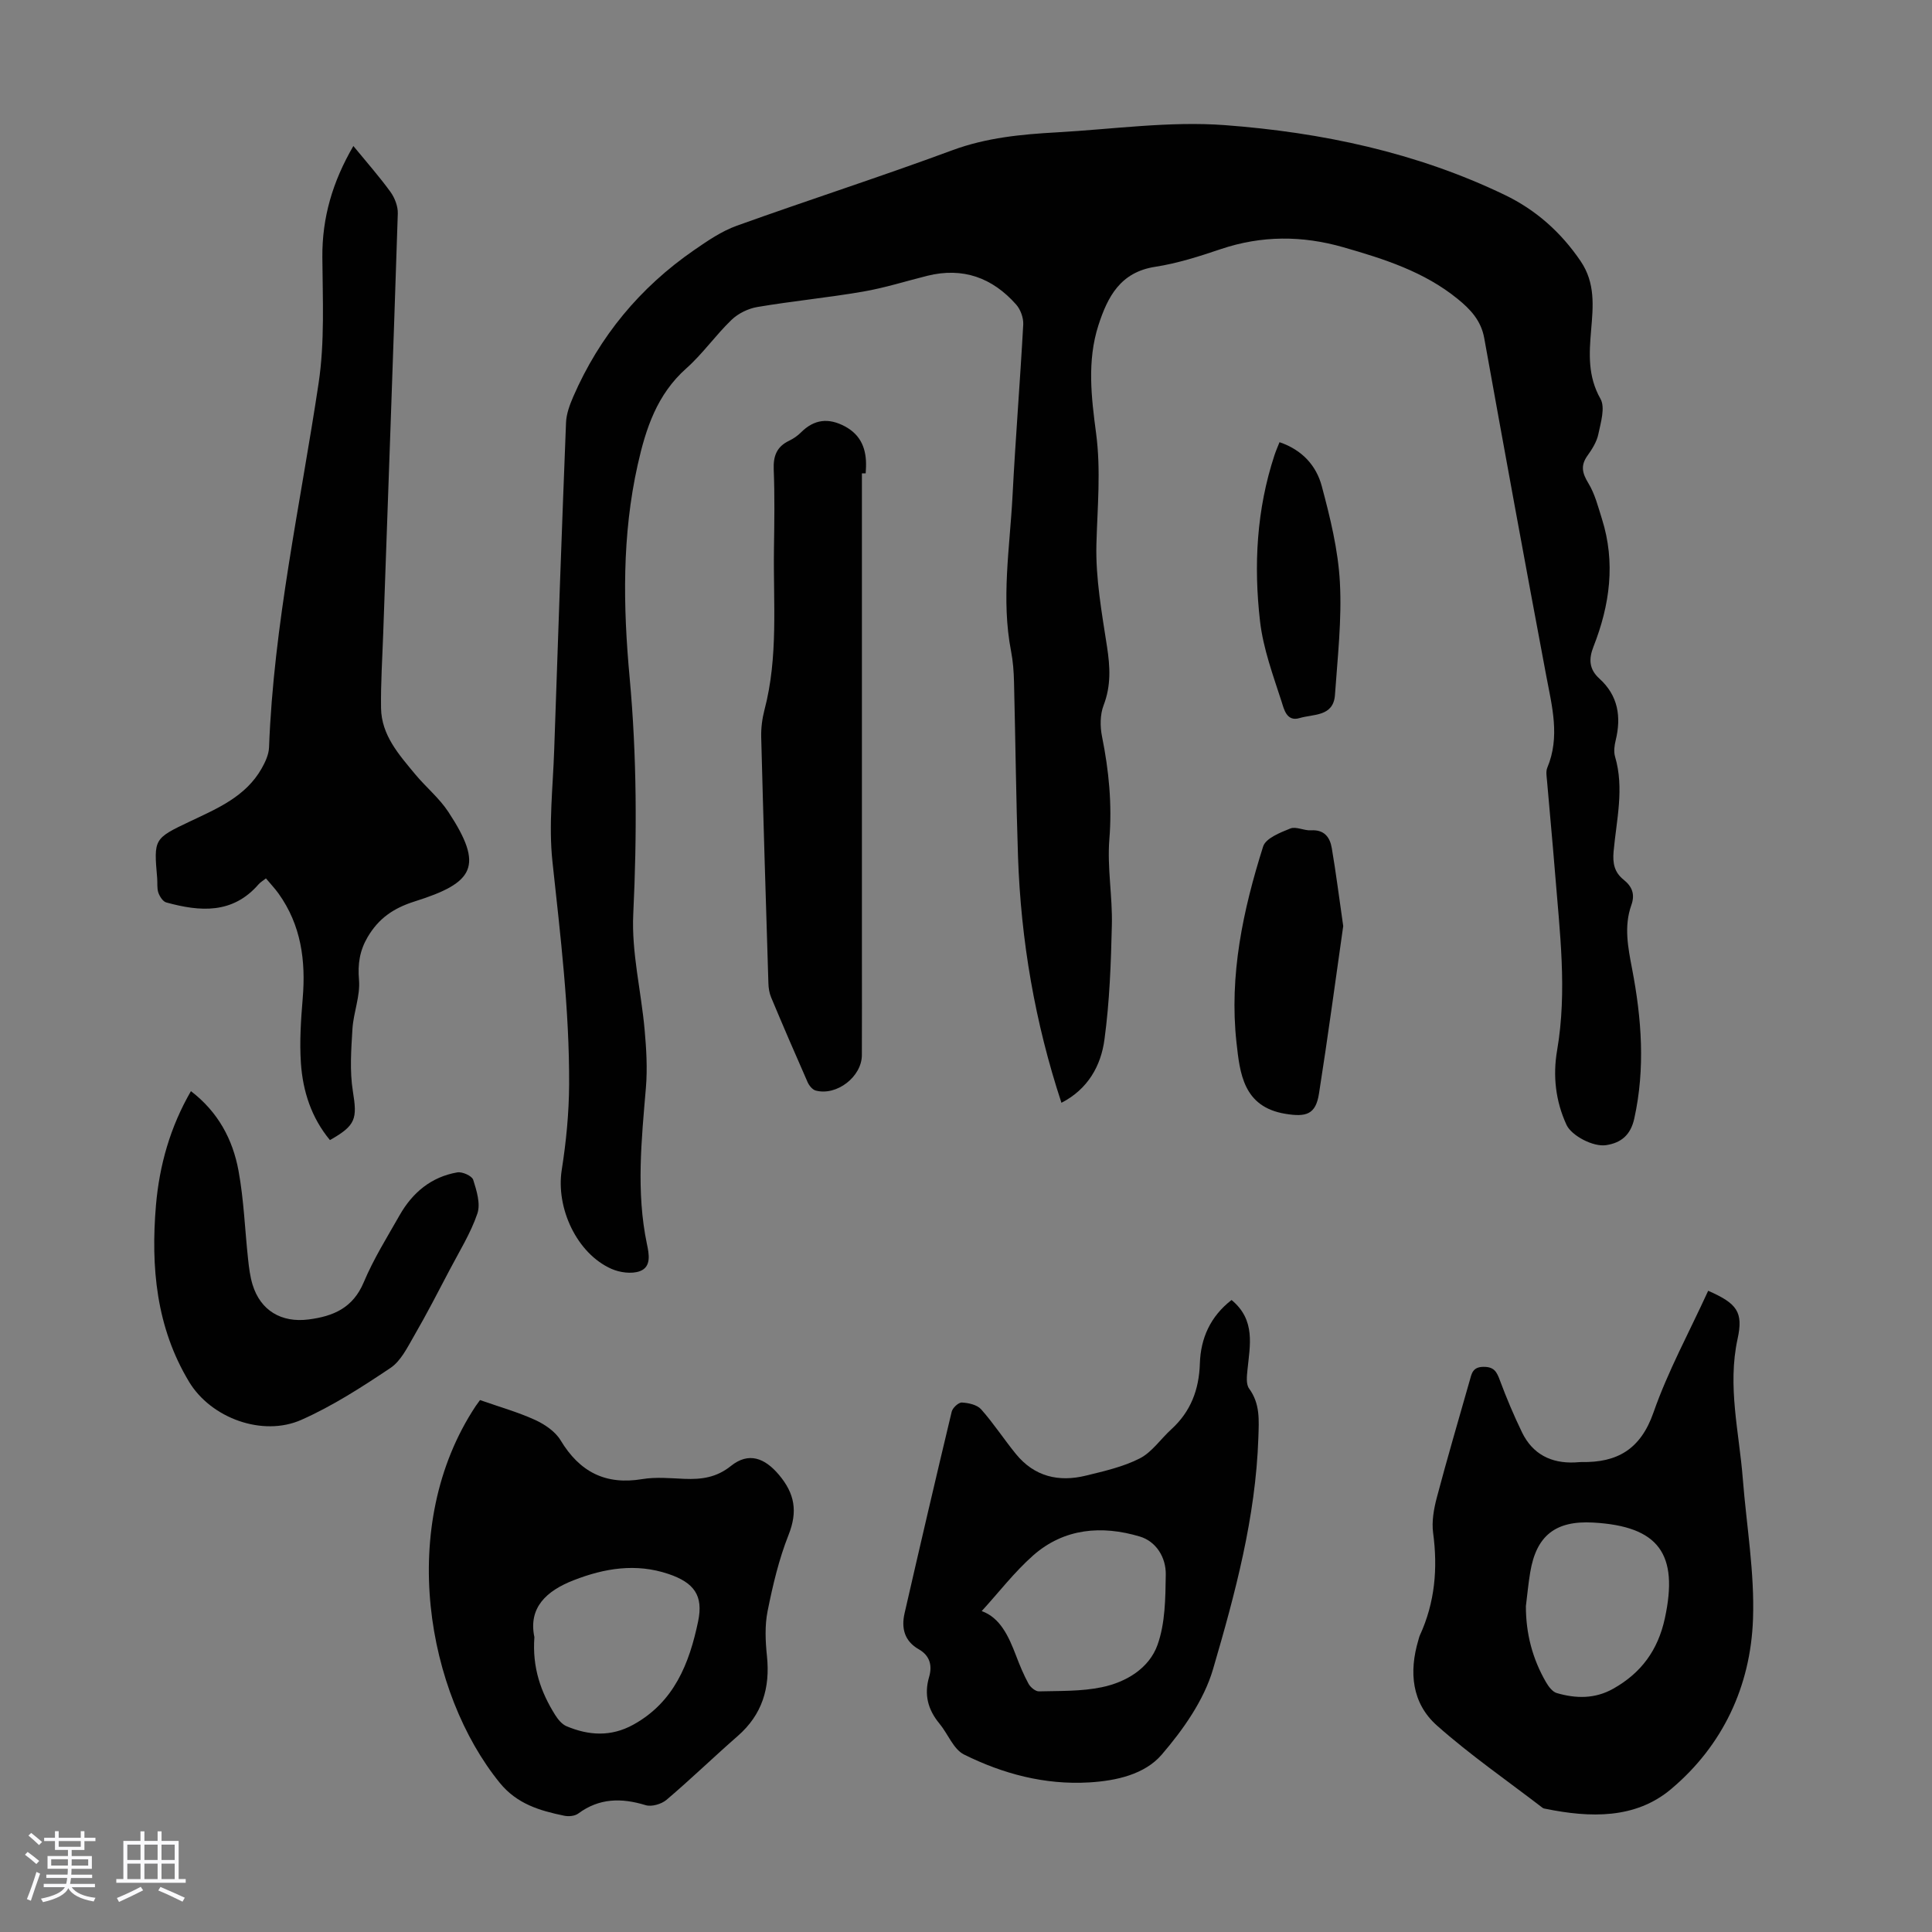
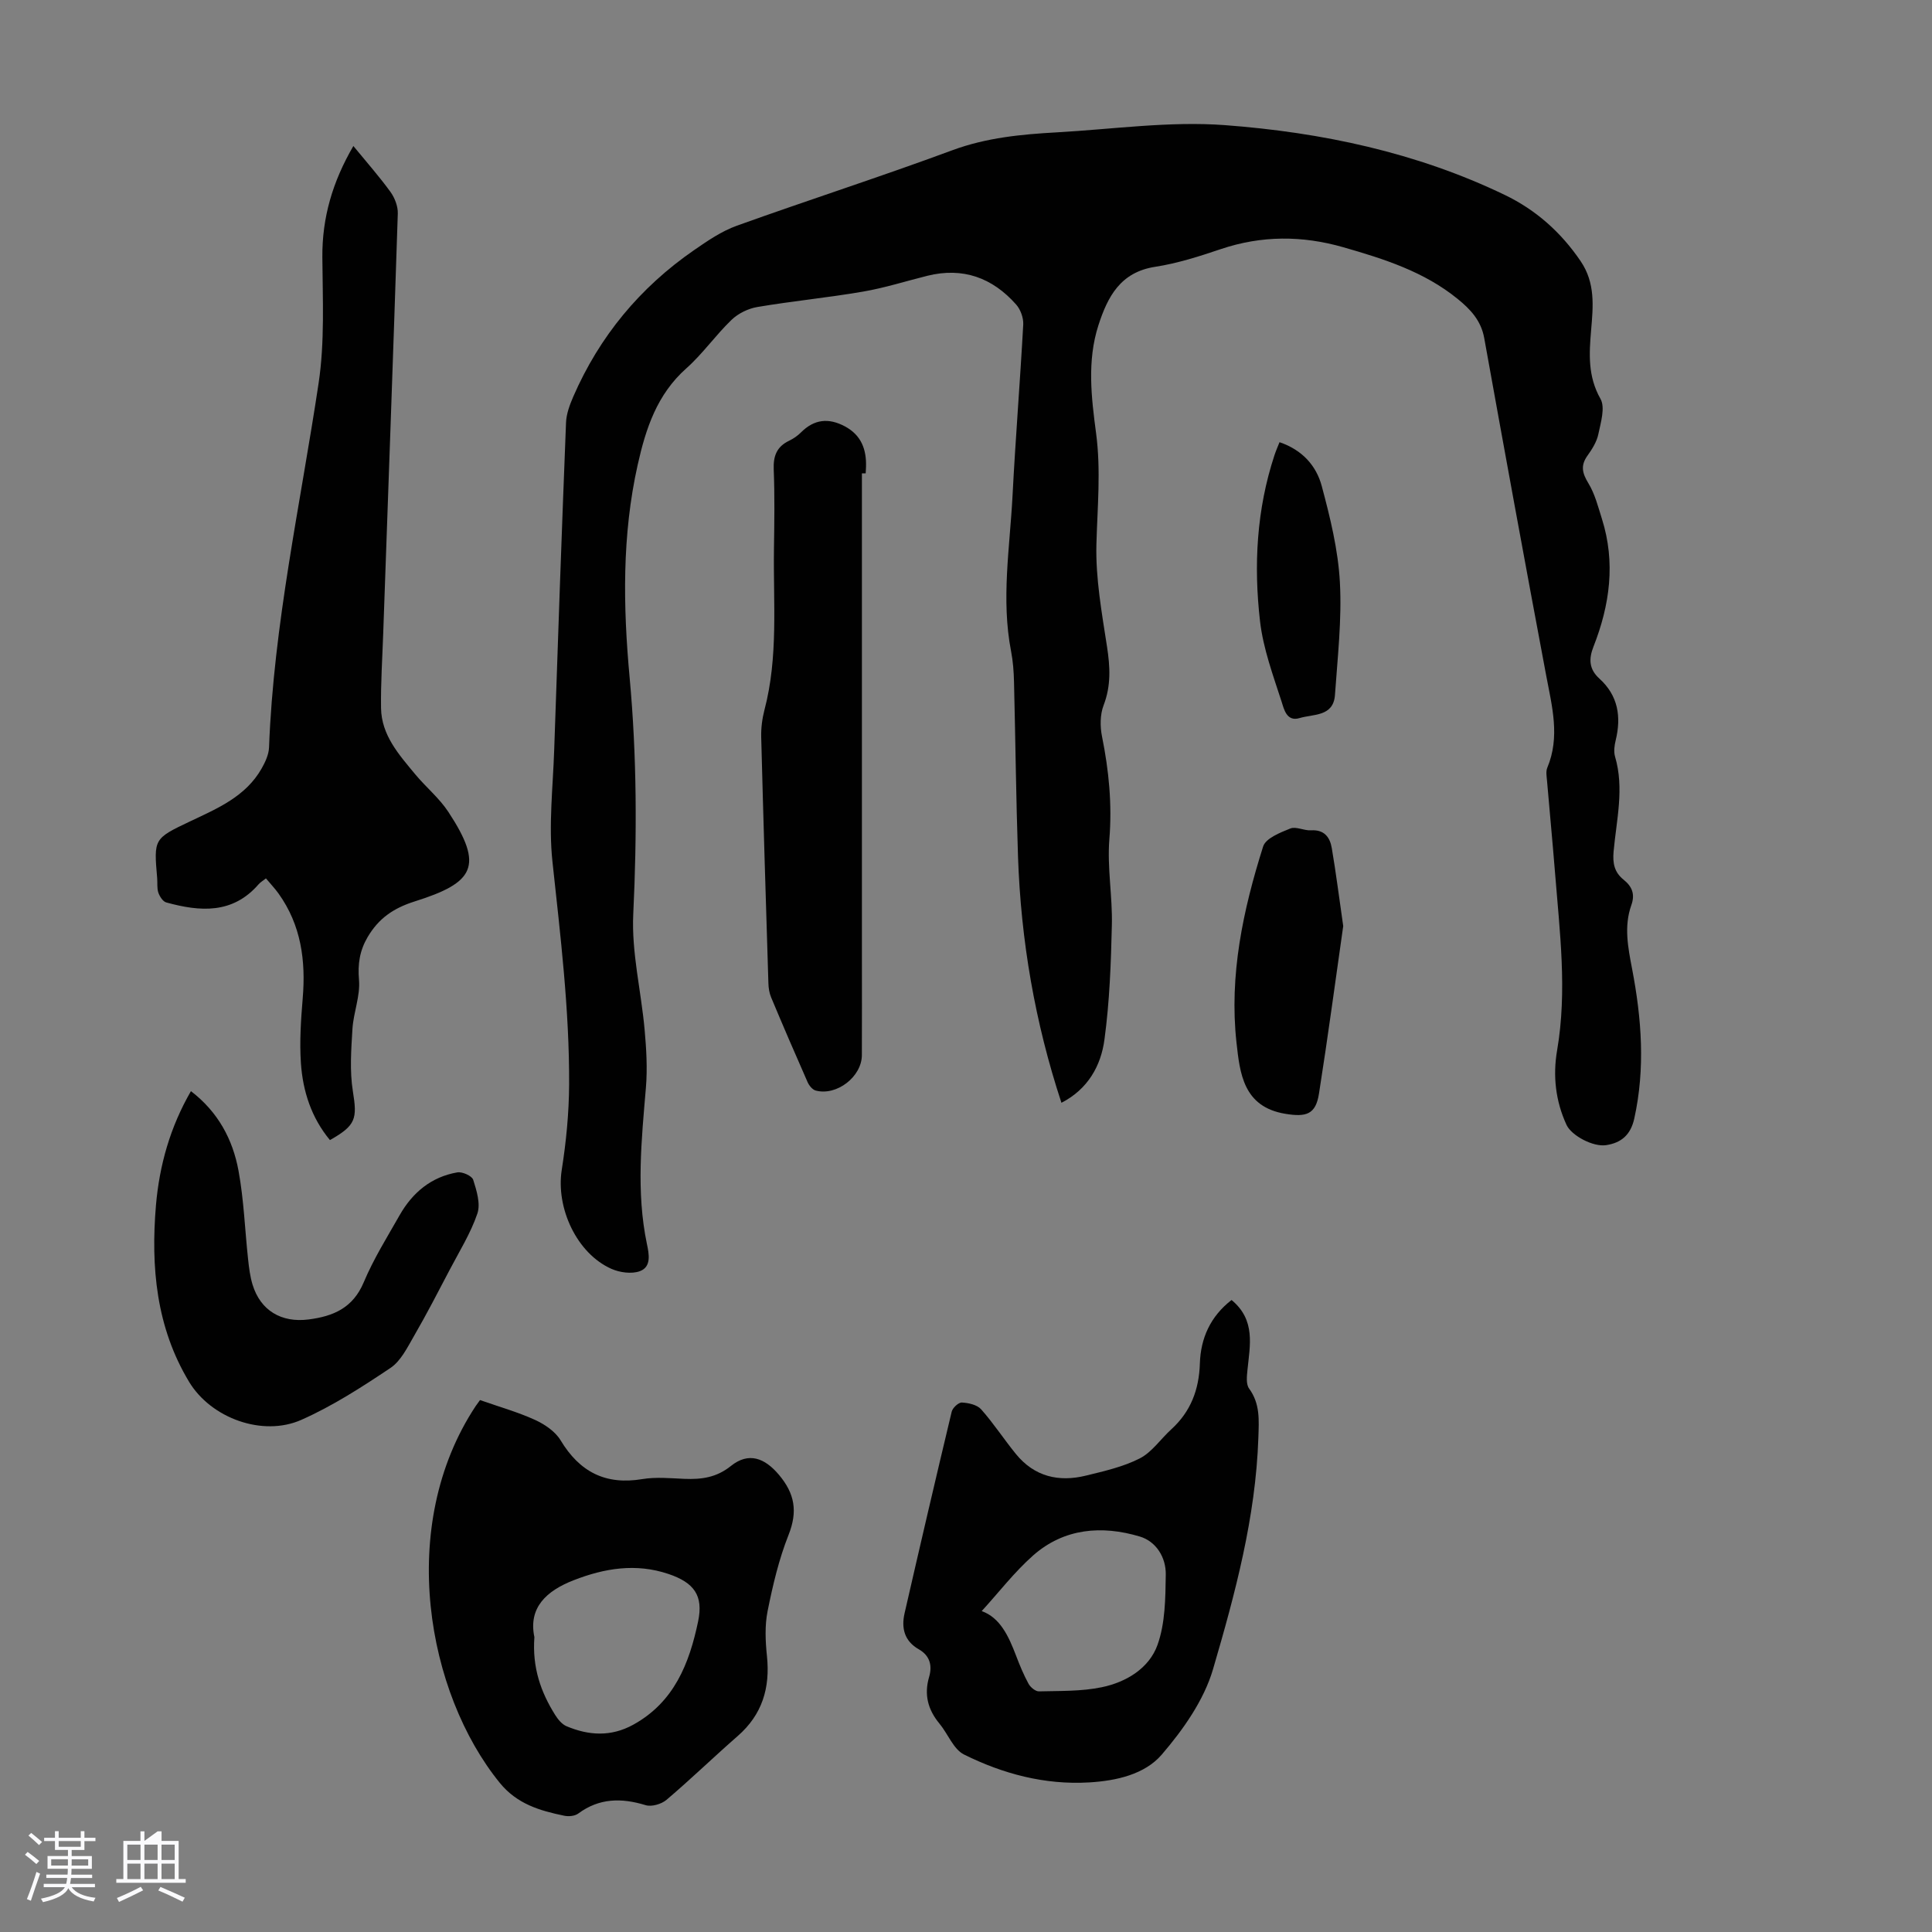
<svg xmlns="http://www.w3.org/2000/svg" enable-background="new 0 0 400 400" viewBox="0 0 400 400">
  <rect x="0" y="0" width="400" height="400" fill="#808080" stroke="none" />
  <path d="m5.17 384 .55-.58c.85.61 1.65 1.24 2.4 1.87l-.59.64c-.83-.73-1.62-1.38-2.36-1.93m1.22 9.53-.82-.34c.71-1.76 1.37-3.64 1.98-5.63.24.13.5.25.76.36-.6 1.67-1.24 3.54-1.92 5.61m-.5-13.5.57-.54c.56.44 1.31 1.06 2.26 1.87l-.64.64c-.68-.66-1.41-1.32-2.19-1.97m3.25.46h2.24v-1.36h.77v1.36h4.57v-1.36h.76v1.36h2.28v.69h-2.28v1.84h-2.64v1.26h4.18v2.64h-4.21c0 .45-.02.86-.05 1.21h4.32v.69h-4.38c-.04.34-.1.75-.19 1.22h5.15v.69h-4.82c.87 1.19 2.51 1.92 4.93 2.19-.17.31-.3.57-.37.76-2.77-.49-4.52-1.41-5.26-2.76-.56 1.26-2.3 2.23-5.24 2.9-.12-.24-.26-.48-.43-.72 2.73-.55 4.38-1.34 4.96-2.38h-4.38v-.69h4.65c.1-.38.17-.79.21-1.22h-4.32v-.69h4.4c.03-.34.05-.75.05-1.21h-4.2v-2.64h4.23v-1.26h-2.69v-1.84h-2.24zm1.46 4.46v1.29h3.45c.01-.4.02-.57.01-.53v-.32-.45h-3.46zm1.55-2.59h4.57v-1.19h-4.57zm6.11 2.59h-3.42v.77c-.01.19-.01.37-.02.53h3.44z" fill="#fafafc" />
-   <path d="m32.63 379.16h.82v1.98h3.54v7.89h1.46v.78h-14.37v-.78h1.46v-7.89h3.54v-1.98h.82v1.98h2.73zm-3.49 11.48.5.73c-1.61.82-3.28 1.63-5 2.41-.13-.27-.28-.55-.44-.82 1.75-.72 3.4-1.49 4.94-2.32m-2.78-5.55h2.73v-3.18h-2.73zm0 3.95h2.73v-3.2h-2.73zm3.54-3.95h2.73v-3.18h-2.73zm0 3.95h2.73v-3.2h-2.73zm7.89 4.68c-1.84-.92-3.51-1.7-5.02-2.32l.45-.73c1.89.8 3.57 1.55 5.04 2.23zm-1.62-11.81h-2.73v3.18h2.73zm-2.73 7.13h2.73v-3.2h-2.73z" fill="#fafafc" />
+   <path d="m32.63 379.16h.82v1.98h3.54v7.89h1.46v.78h-14.37v-.78h1.46v-7.89h3.54v-1.98h.82v1.98zm-3.49 11.48.5.73c-1.61.82-3.28 1.63-5 2.41-.13-.27-.28-.55-.44-.82 1.75-.72 3.4-1.49 4.94-2.32m-2.78-5.55h2.73v-3.18h-2.73zm0 3.95h2.73v-3.2h-2.73zm3.54-3.95h2.73v-3.18h-2.73zm0 3.95h2.73v-3.2h-2.73zm7.89 4.68c-1.84-.92-3.51-1.7-5.02-2.32l.45-.73c1.89.8 3.57 1.55 5.04 2.23zm-1.62-11.81h-2.73v3.18h2.73zm-2.73 7.13h2.73v-3.2h-2.73z" fill="#fafafc" />
  <g fill="#010101">
    <path d="m219.76 228.32c-5.5-16.69-8.39-33.61-8.99-50.91-.41-12.08-.53-24.17-.83-36.25-.05-2.12-.21-4.26-.61-6.34-2.08-10.73-.26-21.42.3-32.11.61-11.85 1.57-23.67 2.22-35.52.07-1.36-.55-3.1-1.46-4.13-4.91-5.56-11.03-7.79-18.4-5.96-4.45 1.11-8.84 2.51-13.34 3.28-7.25 1.25-14.59 1.95-21.84 3.18-1.9.32-3.97 1.33-5.35 2.66-3.3 3.17-5.97 7.03-9.38 10.06-6.06 5.39-8.37 12.43-10.05 19.94-3.27 14.6-3.03 29.31-1.67 44.08 1.5 16.3 1.53 32.58.75 48.95-.38 7.91 1.63 15.93 2.35 23.92.36 3.98.6 8.03.27 12-.91 10.82-2.05 21.6.21 32.4.43 2.04.97 4.73-1.48 5.62-1.69.61-4.12.28-5.85-.48-7.2-3.18-11.54-12.61-10.31-20.48.92-5.84 1.5-11.79 1.53-17.69.07-15.46-1.8-30.79-3.45-46.14-.82-7.61.1-15.41.36-23.13.76-22.6 1.56-45.19 2.45-67.78.07-1.8.76-3.66 1.49-5.35 5.43-12.49 13.81-22.61 25-30.34 2.8-1.93 5.71-3.94 8.88-5.07 14.82-5.33 29.83-10.15 44.6-15.62 7.08-2.62 14.32-3.3 21.68-3.71 11.6-.65 23.29-2.35 34.79-1.49 19.99 1.5 39.62 5.64 57.9 14.44 6.45 3.1 11.65 7.72 15.73 13.73 3.07 4.53 2.58 9.35 2.17 14.21-.42 4.93-.72 9.6 1.93 14.28 1.02 1.8.06 4.91-.44 7.32-.33 1.58-1.29 3.11-2.26 4.46-1.47 2.06-1.06 3.64.21 5.72 1.34 2.2 2 4.85 2.79 7.35 2.86 9.04 1.64 17.85-1.75 26.47-1.01 2.57-.91 4.67 1.22 6.6 3.9 3.53 4.57 7.92 3.37 12.83-.26 1.06-.42 2.31-.12 3.33 1.94 6.58.29 13.11-.3 19.62-.23 2.51.18 4.35 2.09 5.88 1.73 1.39 2.39 2.98 1.58 5.25-1.56 4.38-.69 8.77.16 13.2 1.97 10.28 2.75 20.59.45 30.98-.75 3.4-2.7 5.03-5.82 5.51-2.72.42-7.18-1.99-8.2-4.18-2.29-4.94-2.86-10.21-1.96-15.43 2.12-12.33.54-24.56-.43-36.81-.51-6.36-1.12-12.71-1.66-19.06-.08-.89-.26-1.9.06-2.66 2.68-6.4.98-12.68-.22-19.05-4.38-23.29-8.64-46.59-12.84-69.92-.66-3.64-2.89-5.98-5.51-8.1-6.93-5.64-15.25-8.28-23.66-10.69-8.5-2.44-16.92-2.46-25.38.39-4.44 1.5-8.97 2.95-13.58 3.66-7.19 1.11-9.83 6.17-11.75 12.12-2.37 7.38-1.46 14.93-.48 22.31 1.03 7.75.27 15.34.07 23.03-.18 7.05 1.12 14.18 2.2 21.21.64 4.17.85 8.05-.71 12.11-.74 1.93-.75 4.39-.33 6.46 1.42 7.05 2.11 14.04 1.52 21.29-.47 5.85.66 11.81.52 17.71-.18 7.92-.47 15.88-1.53 23.71-.72 5.48-3.45 10.33-8.91 13.13z" />
    <path d="m73.16 30.23c2.79 3.4 5.39 6.34 7.68 9.5.89 1.23 1.57 3 1.52 4.49-.94 28.97-2 57.95-3.02 86.92-.18 5.15-.52 10.3-.45 15.44.08 5.65 3.72 9.67 7.07 13.72 2.21 2.67 4.99 4.93 6.87 7.8 7.42 11.28 5.35 14.65-6.97 18.53-4.46 1.41-7.49 3.55-9.75 7.39-1.64 2.8-2.07 5.56-1.78 8.88.28 3.31-1.15 6.73-1.36 10.13-.26 4.3-.59 8.71.09 12.91.91 5.66.67 7.05-4.75 10.1-3.83-4.61-5.61-10.09-6.01-15.92-.3-4.44 0-8.94.37-13.39.66-7.82-.32-15.19-5-21.73-.76-1.06-1.67-2.01-2.61-3.14-.66.52-1.15.8-1.5 1.2-5.4 6.24-12.16 5.7-19.14 3.78-.7-.19-1.37-1.25-1.64-2.04-.31-.92-.15-1.99-.24-3-.7-8.12-.73-8.17 6.83-11.75 5.68-2.69 11.52-5.14 14.82-10.98.74-1.31 1.45-2.85 1.51-4.31.96-25.48 6.49-50.31 10.26-75.4 1.29-8.55.84-17.4.78-26.11-.06-8.2 2.11-15.62 6.42-23.02z" />
-     <path d="m353.66 267.24c5.99 2.63 7.3 4.4 6.09 9.95-2.14 9.81.33 19.35 1.08 28.99.76 9.69 2.46 19.41 2.11 29.06-.5 13.89-6.26 26.17-16.96 35.17-7.41 6.24-16.78 5.95-25.95 4.09-.22-.04-.47-.07-.64-.2-7.34-5.64-14.99-10.93-21.89-17.05-5.2-4.62-5.82-11.07-3.84-17.69.1-.32.16-.66.3-.96 3.13-6.8 3.74-13.87 2.75-21.25-.31-2.34.14-4.9.75-7.23 2.14-8.1 4.51-16.14 6.8-24.2.42-1.47.59-2.92 2.88-2.93 2.22-.02 2.75 1.05 3.4 2.8 1.36 3.66 2.88 7.26 4.58 10.77 2.19 4.5 6 6.44 10.95 6.22.45-.02.89-.08 1.34-.08 7.44.15 12.27-2.65 14.93-10.27 3-8.59 7.43-16.68 11.32-25.19zm-37.74 65.29c-.01 5.65 1.35 10.89 4.16 15.74.52.9 1.34 2 2.23 2.26 3.96 1.15 7.89 1.24 11.69-.9 5.8-3.26 9.26-7.98 10.69-14.57 2.89-13.34-1.26-19.07-14.84-19.83-7.79-.44-11.78 2.69-13.04 10.33-.39 2.31-.6 4.65-.89 6.97z" />
    <path d="m99.38 289.87c4.17 1.46 7.91 2.51 11.4 4.11 2.01.92 4.18 2.39 5.28 4.21 3.94 6.55 9.3 9.32 16.93 8.04 2.83-.47 5.81-.17 8.71-.05 3.52.14 6.62-.25 9.63-2.67 3.66-2.93 6.97-1.68 9.93 1.82 3.31 3.92 3.92 7.62 2 12.46-2 5.05-3.27 10.44-4.34 15.79-.6 3-.45 6.23-.13 9.31.68 6.57-.97 12.1-6.06 16.54-4.97 4.34-9.71 8.94-14.74 13.21-1.04.88-3.08 1.48-4.32 1.1-5-1.53-9.59-1.49-13.96 1.74-.7.52-1.97.64-2.88.45-5.05-1.04-9.78-2.42-13.35-6.8-15.07-18.53-21.44-53.16-5-78.01.38-.55.78-1.07.9-1.25zm11.26 49.08c-.47 6.33 1.35 11.43 4.33 16.16.57.9 1.38 1.88 2.31 2.28 4.63 1.95 9.23 2.23 13.85-.32 8.45-4.67 11.59-12.67 13.41-21.39 1.12-5.35-.84-8.02-6.15-9.81-6.74-2.27-13.23-1.19-19.62 1.3-5.63 2.19-9.42 5.67-8.13 11.78z" />
    <path d="m254.98 269.15c5.04 4.17 3.8 9.4 3.29 14.52-.13 1.27-.31 2.92.34 3.81 2.31 3.17 2.04 6.52 1.92 10.17-.55 16.5-4.81 32.3-9.38 47.92-1.88 6.43-6.18 12.53-10.63 17.71-3.53 4.1-9.42 5.42-15.02 5.75-9.16.54-17.82-1.76-25.9-5.77-2.21-1.1-3.34-4.29-5.1-6.41-2.39-2.88-3.21-6.01-2.14-9.65.7-2.38.15-4.43-2.13-5.73-2.99-1.7-3.65-4.39-2.95-7.45 3.19-13.93 6.43-27.85 9.76-41.75.19-.79 1.41-1.93 2.11-1.89 1.37.07 3.14.46 3.98 1.4 2.59 2.92 4.73 6.22 7.2 9.25 3.81 4.68 8.85 5.87 14.5 4.48 3.79-.93 7.71-1.81 11.14-3.56 2.53-1.29 4.32-4.01 6.52-6.01 4.03-3.67 5.76-8.21 5.93-13.64.16-5.21 2.16-9.74 6.56-13.15zm-51.73 64.41c3.82 1.36 5.58 5.2 7.12 9.24.75 1.98 1.57 3.96 2.58 5.81.4.73 1.44 1.59 2.16 1.57 4.35-.11 8.79.02 13.01-.86 5.06-1.05 9.81-3.92 11.54-8.79 1.6-4.5 1.63-9.66 1.7-14.55.05-3.52-1.97-6.84-5.38-7.86-7.87-2.35-15.66-1.73-22.07 3.91-3.9 3.45-7.13 7.67-10.66 11.53z" />
    <path d="m178.45 98v100.66c0 6.6.02 13.2-.01 19.8-.02 4.46-5.2 8.48-9.55 7.33-.68-.18-1.37-1.03-1.68-1.73-2.57-5.82-5.09-11.67-7.55-17.55-.38-.9-.54-1.93-.57-2.91-.53-16.99-1.05-33.98-1.49-50.98-.05-1.87.2-3.81.67-5.63 2.9-11 1.81-22.22 1.97-33.37.08-5.48.17-10.97-.05-16.44-.11-2.79.64-4.71 3.19-5.93.9-.43 1.76-1.03 2.46-1.73 2.74-2.74 5.72-3.04 9.08-1.25 3.4 1.82 4.49 4.77 4.38 8.39-.01.45-.05.89-.07 1.34-.26 0-.52 0-.78 0z" />
    <path d="m39.53 225.91c5.62 4.3 8.66 9.99 9.85 16.47 1.11 6.02 1.32 12.2 1.98 18.3.19 1.77.41 3.57.92 5.26 1.64 5.4 5.98 7.96 11.61 7.24 5.14-.66 9.19-2.39 11.42-7.7 2.02-4.82 4.83-9.31 7.42-13.87 2.66-4.69 6.55-7.95 11.95-8.88 1.03-.18 3.03.72 3.29 1.53.71 2.24 1.56 4.97.86 7.01-1.38 4.05-3.71 7.78-5.71 11.6-2.42 4.62-4.81 9.25-7.42 13.76-1.37 2.37-2.72 5.16-4.86 6.59-5.91 3.96-11.97 7.87-18.44 10.74-8.03 3.57-18.71-.35-23.24-7.85-6.83-11.31-7.95-23.79-6.87-36.59.72-8.3 2.95-16.19 7.24-23.61z" />
    <path d="m278.1 191.73c-1.58 11.06-3.16 22.9-5.02 34.7-.68 4.33-2.66 4.88-6.98 4.17-8.72-1.44-9.4-8.43-10.1-14.77-1.53-13.9 1.35-27.4 5.52-40.58.54-1.7 3.54-2.88 5.63-3.72 1.18-.47 2.85.47 4.27.38 2.75-.18 3.93 1.43 4.31 3.67.86 5.04 1.5 10.12 2.37 16.15z" />
    <path d="m264.91 91.55c4.77 1.62 7.63 4.93 8.74 9.07 1.75 6.53 3.4 13.24 3.76 19.94.42 7.73-.48 15.55-1.02 23.32-.32 4.53-4.47 3.93-7.33 4.79-2.68.81-3.23-1.88-3.7-3.34-1.77-5.48-3.82-11.01-4.48-16.67-1.34-11.6-.72-23.19 2.99-34.43.27-.83.63-1.64 1.04-2.68z" />
  </g>
</svg>